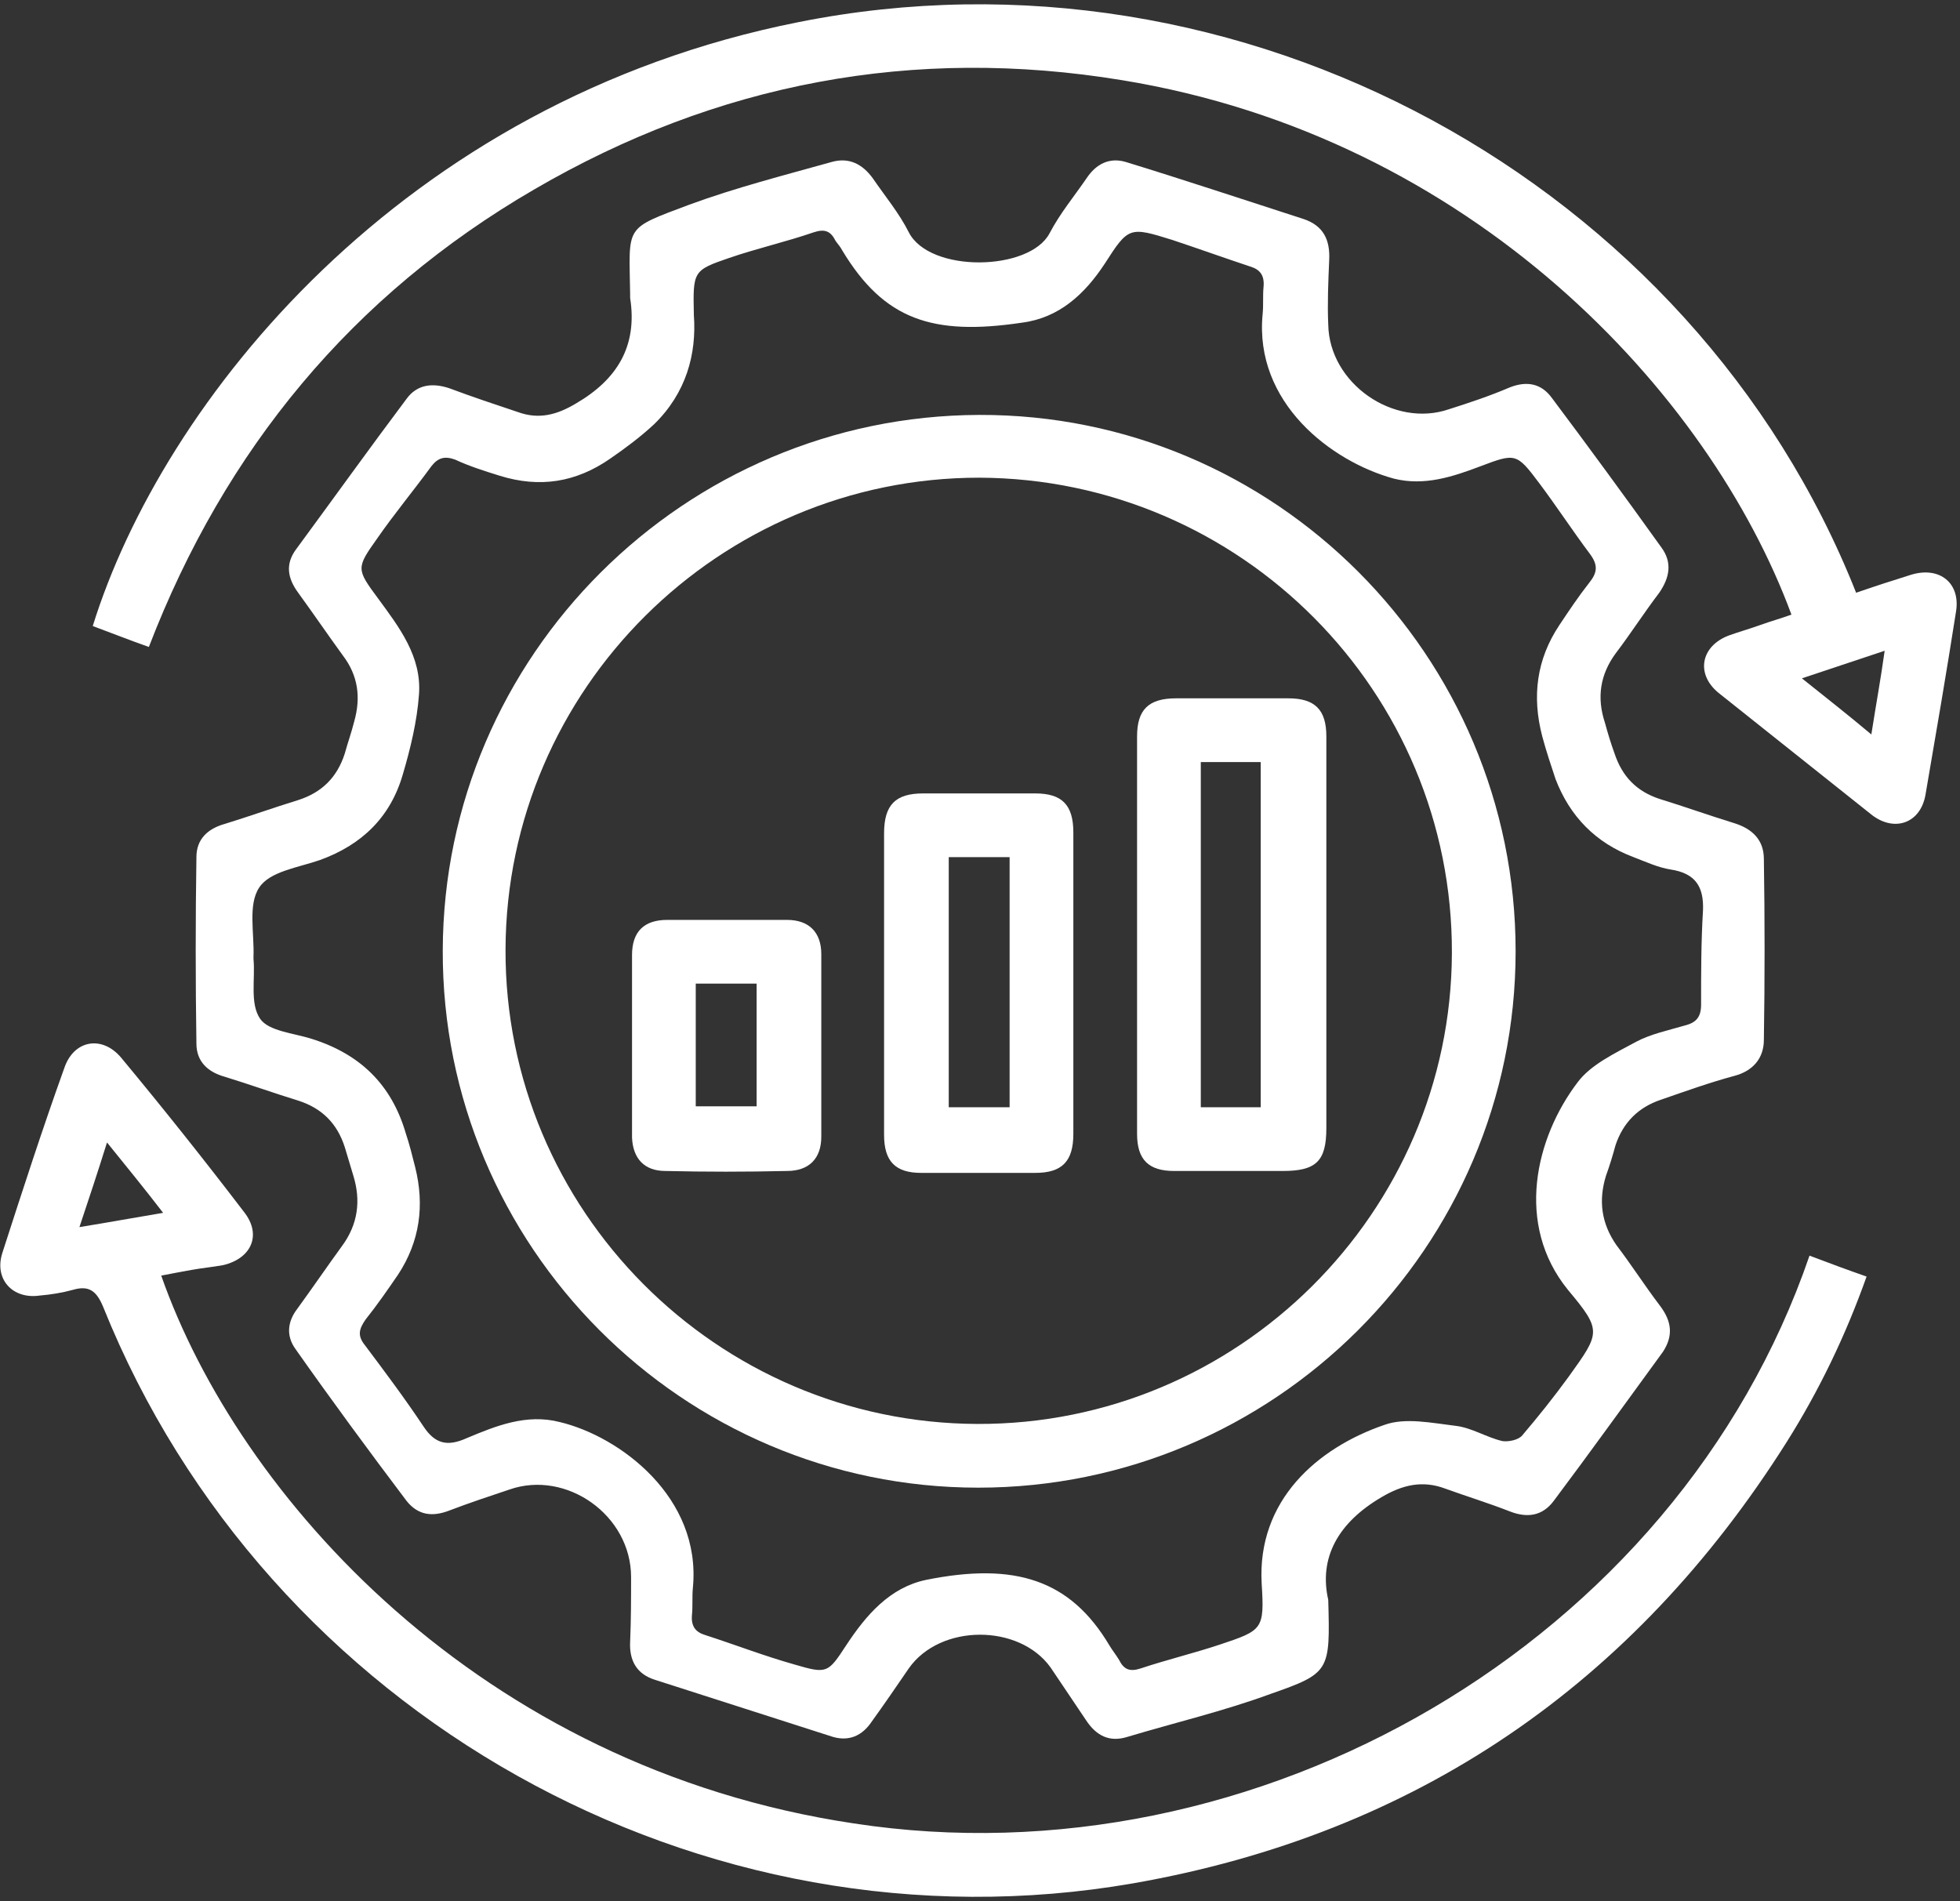
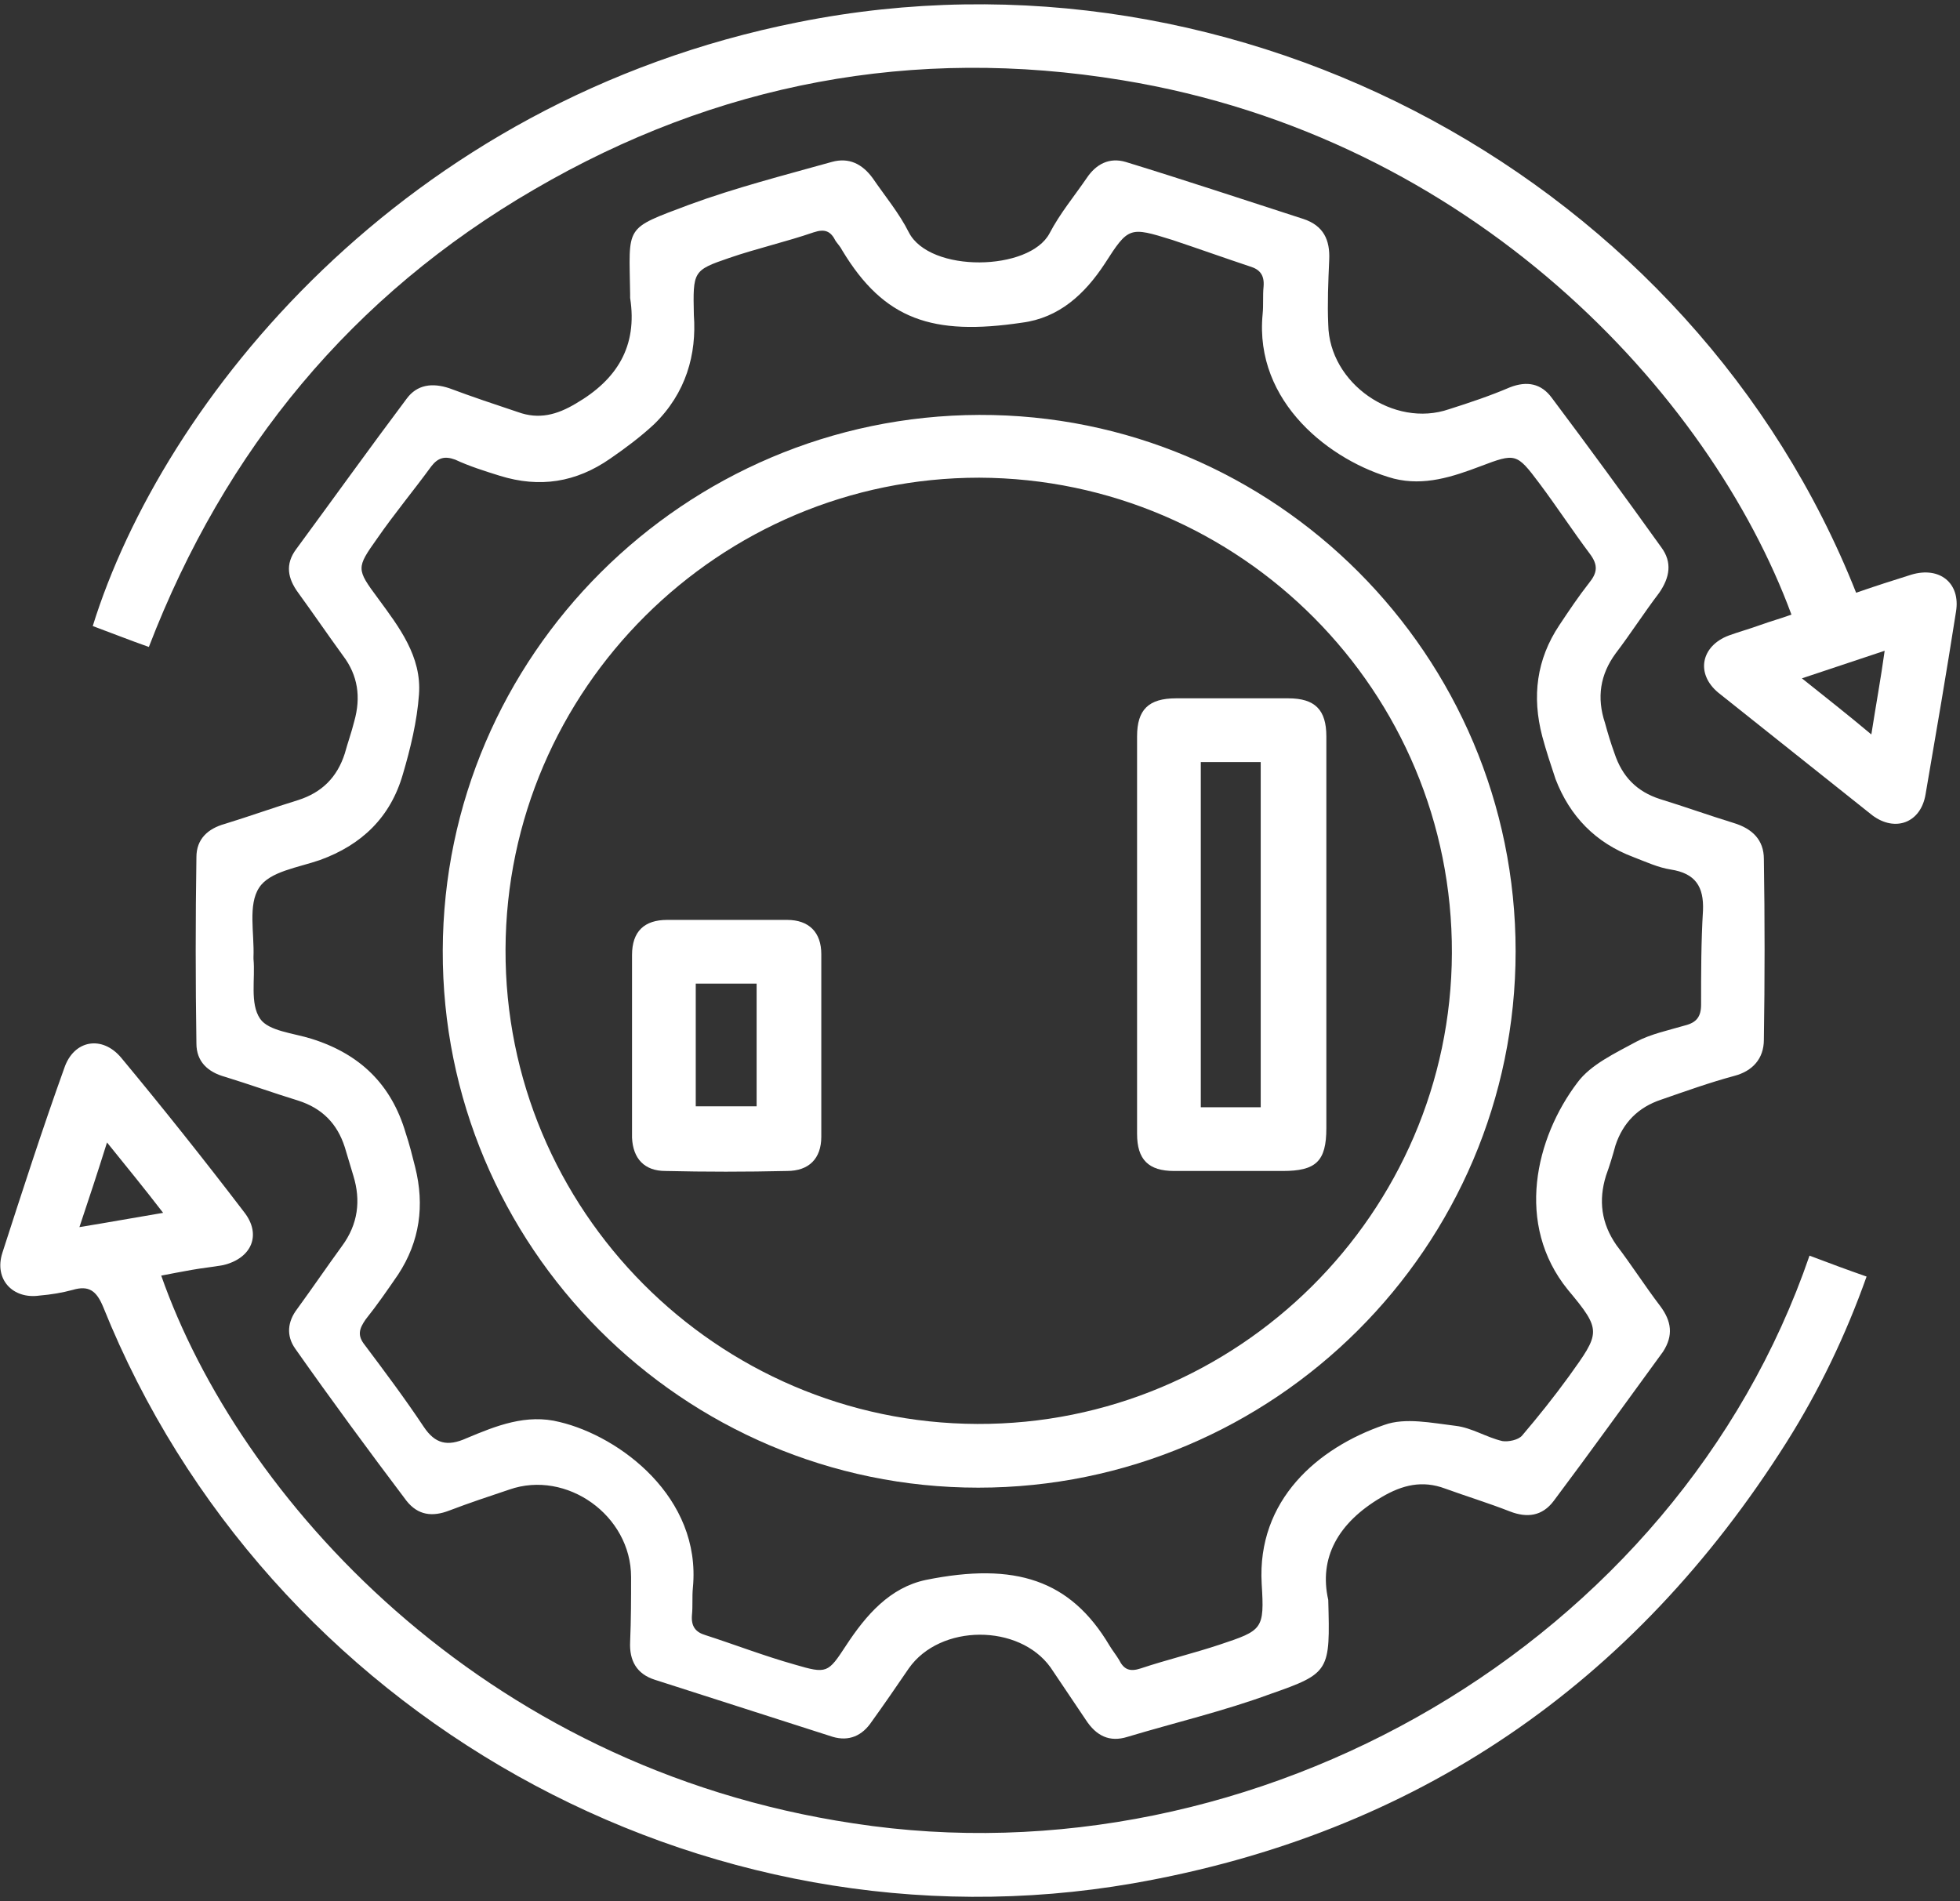
<svg xmlns="http://www.w3.org/2000/svg" width="368" height="357" viewBox="0 0 368 357" fill="none">
  <rect x="0" y="0" width="368" height="357" fill="#333333" stroke="none" />
  <path d="M249.386 300.418C249.743 313.811 249.743 314.169 238.493 318.097C229.743 321.312 220.635 323.455 211.706 326.133C208.313 327.205 205.813 325.955 203.849 322.919C201.706 319.704 199.385 316.311 197.242 313.097C191.349 304.883 176.526 304.883 170.633 313.276C168.312 316.669 165.991 320.062 163.669 323.276C161.883 325.955 159.383 327.026 156.347 326.133C145.275 322.562 134.026 318.99 122.954 315.419C119.561 314.347 118.132 311.847 118.311 308.276C118.489 304.168 118.489 300.061 118.489 296.132C118.489 284.525 106.346 275.953 95.631 279.703C91.881 280.953 88.131 282.203 84.381 283.632C81.166 284.882 78.488 284.525 76.345 281.846C69.202 272.381 62.237 262.917 55.451 253.274C53.665 250.774 54.023 248.095 55.808 245.773C58.666 241.845 61.345 237.916 64.202 233.987C67.238 229.88 67.773 225.416 66.344 220.773C65.809 218.987 65.273 217.201 64.737 215.415C63.309 210.951 60.452 208.094 55.987 206.665C51.344 205.236 46.879 203.629 42.236 202.2C39.022 201.308 36.879 199.343 36.879 195.95C36.7 184.343 36.7 172.557 36.879 160.949C36.879 157.556 39.022 155.592 42.236 154.699C46.879 153.27 51.344 151.663 55.987 150.234C60.452 148.806 63.309 145.949 64.737 141.484C65.273 139.52 65.987 137.555 66.523 135.412C67.773 130.948 67.237 126.841 64.38 123.091C61.523 119.162 58.844 115.233 55.987 111.304C54.023 108.626 53.487 105.947 55.63 103.09C62.594 93.625 69.38 84.161 76.345 74.875C78.309 72.196 81.166 71.839 84.381 72.91C88.667 74.517 92.953 75.946 97.239 77.375C101.167 78.803 104.56 77.91 108.131 75.768C115.81 71.303 119.739 65.053 118.311 55.946C118.311 55.767 118.311 55.41 118.311 55.231C118.132 42.195 117.061 43.088 129.383 38.445C138.133 35.23 147.24 32.909 156.169 30.409C159.384 29.516 161.883 30.766 163.848 33.445C166.169 36.838 168.848 40.052 170.633 43.624C174.562 51.303 193.313 50.945 197.063 43.802C199.028 40.052 201.706 36.838 204.028 33.445C205.814 30.766 208.314 29.516 211.35 30.409C222.421 33.802 233.671 37.552 244.743 41.123C248.493 42.374 249.744 45.052 249.565 48.802C249.386 52.91 249.208 57.017 249.386 60.946C249.565 72.017 261.708 80.411 272.066 76.839C275.995 75.589 279.745 74.339 283.495 72.732C286.709 71.482 289.388 72.017 291.352 74.696C298.316 83.982 305.102 93.268 311.888 102.733C314.031 105.59 313.496 108.447 311.532 111.304C308.675 115.055 306.174 118.983 303.317 122.733C300.46 126.662 299.745 130.948 301.352 135.77C301.888 137.734 302.424 139.52 303.138 141.484C304.567 145.77 307.245 148.627 311.71 150.056C316.353 151.484 320.817 153.092 325.46 154.52C329.032 155.592 331.175 157.735 331.175 161.306C331.354 172.557 331.354 183.986 331.175 195.236C331.175 198.807 329.032 201.129 325.639 202.022C320.996 203.272 316.531 204.879 311.888 206.486C307.603 207.915 304.746 210.772 303.317 215.058C302.781 217.022 302.246 218.808 301.531 220.773C300.103 225.416 300.639 229.701 303.496 233.809C306.353 237.559 308.852 241.488 311.71 245.238C313.853 248.095 314.21 250.774 312.246 253.809C305.46 263.095 298.674 272.56 291.709 281.846C289.567 284.703 286.709 285.06 283.495 283.81C279.387 282.203 275.281 280.953 271.352 279.525C267.066 277.917 263.315 278.81 259.387 281.132C251.172 285.953 247.6 292.561 249.386 300.418ZM130.276 59.16C130.811 66.481 128.847 73.803 122.775 79.696C120.275 82.018 117.418 84.161 114.56 86.125C108.131 90.59 101.345 91.661 93.845 89.34C90.988 88.447 88.131 87.554 85.453 86.304C83.488 85.589 82.238 85.947 80.988 87.554C77.595 92.197 74.023 96.483 70.809 101.126C66.88 106.661 66.88 106.84 70.987 112.376C74.916 117.733 79.202 123.269 78.666 130.412C78.309 135.412 77.059 140.591 75.631 145.413C73.309 153.449 67.951 158.628 60.094 161.485C55.987 162.913 50.63 163.628 48.665 166.664C46.522 169.878 47.772 175.235 47.594 179.7C47.594 179.878 47.594 179.878 47.594 180.057C47.951 183.807 46.88 188.45 48.844 191.307C50.451 193.629 55.094 193.986 58.487 195.057C67.595 197.915 73.487 203.629 76.166 212.737C76.88 214.879 77.416 217.022 77.952 219.165C79.738 226.308 78.845 233.094 74.738 239.345C72.773 242.202 70.809 245.059 68.666 247.738C67.416 249.524 67.059 250.774 68.488 252.559C72.238 257.559 75.987 262.56 79.559 267.917C81.702 271.131 84.023 271.667 87.595 270.06C93.131 267.738 98.846 265.417 105.096 267.024C116.346 269.703 131.704 281.132 130.097 298.097C129.918 299.882 130.097 301.49 129.918 303.275C129.74 305.418 130.632 306.49 132.418 307.025C137.954 308.811 143.49 310.954 149.204 312.561C155.276 314.347 155.455 314.169 158.848 308.99C162.598 303.275 167.062 298.097 173.848 296.668C190.635 293.275 200.992 296.668 208.313 308.99C208.849 309.883 209.563 310.776 210.099 311.668C210.992 313.454 212.064 313.99 214.207 313.276C219.029 311.668 224.207 310.418 229.029 308.811C237.065 306.133 237.422 305.954 236.886 297.382C235.993 281.667 247.422 271.846 259.922 267.56C263.851 266.131 268.851 267.203 273.315 267.738C276.351 268.096 279.031 269.881 282.066 270.596C283.138 270.774 285.102 270.417 285.816 269.524C288.852 265.953 291.71 262.381 294.567 258.452C300.46 250.238 300.817 249.881 294.388 242.202C284.388 229.88 288.317 213.629 296.174 203.272C298.674 199.879 303.316 197.736 307.245 195.593C309.924 194.164 313.317 193.45 316.353 192.557C318.496 192.022 319.389 190.95 319.389 188.629C319.389 182.736 319.388 176.842 319.746 170.949C319.924 166.485 318.317 163.985 313.674 163.271C311.353 162.913 309.031 161.842 306.71 160.949C299.567 158.27 294.745 153.27 292.066 146.306C291.173 143.627 290.281 140.948 289.566 138.27C287.602 130.769 288.495 123.805 292.781 117.376C294.567 114.697 296.352 112.019 298.316 109.519C299.924 107.554 300.102 106.126 298.495 103.983C295.281 99.697 292.245 95.054 289.031 90.768C284.745 85.054 284.566 85.054 277.959 87.554C272.78 89.518 267.422 91.304 261.708 89.875C249.922 86.661 235.457 75.589 237.065 58.981C237.243 57.196 237.065 55.588 237.243 53.803C237.422 51.66 236.529 50.588 234.743 50.052C229.922 48.445 224.921 46.66 220.1 45.052C212.064 42.552 211.885 42.552 207.421 49.517C203.67 55.231 198.849 59.696 191.885 60.589C175.099 63.089 165.99 60.053 158.133 47.017C157.776 46.302 157.241 45.767 156.883 45.231C155.991 43.445 154.919 42.909 152.776 43.624C147.597 45.409 142.061 46.659 136.882 48.445C130.097 50.767 130.097 50.945 130.276 59.16Z" fill="white" />
  <path d="M339.745 235.777C343.495 237.206 346.888 238.456 350.46 239.706C346.531 250.778 341.531 261.135 335.46 270.778C306.709 316.316 265.814 344.352 212.777 353.638C131.702 367.746 50.093 321.851 19.377 245.42C18.127 242.385 16.698 241.313 13.663 242.206C11.698 242.742 9.555 243.099 7.412 243.277C2.412 243.992 -1.159 240.242 0.448 235.241C4.198 223.634 7.948 212.026 12.056 200.597C13.841 195.24 19.199 194.347 22.77 198.633C30.628 208.098 38.306 217.741 45.806 227.563C49.2 231.848 47.236 236.313 41.878 237.563C39.914 237.92 37.949 238.099 35.985 238.456C34.02 238.813 32.057 239.17 30.271 239.527C44.736 280.779 89.915 331.852 160.275 342.388C235.813 353.995 314.744 308.637 339.745 235.777ZM20.092 214.526C18.306 220.241 16.699 225.062 14.913 230.42C20.449 229.527 25.27 228.634 30.628 227.741C27.056 223.098 23.842 219.169 20.092 214.526Z" fill="white" />
  <path d="M348.497 111.304C352.068 110.053 355.462 108.982 358.855 107.911C364.212 106.303 368.14 109.518 367.247 114.875C365.461 126.304 363.498 137.733 361.533 149.162C360.64 154.519 355.819 156.305 351.533 153.091C341.89 145.412 332.246 137.733 322.603 130.054C318.317 126.483 319.389 121.304 324.567 119.34C326.532 118.625 328.496 118.089 330.46 117.375C332.424 116.661 334.389 116.125 336.354 115.411C320.996 73.802 276.352 25.765 210.635 15.05C171.527 8.621 134.561 15.586 100.274 35.587C66.165 55.409 42.236 84.338 27.95 121.482C24.378 120.232 20.807 118.804 17.414 117.554C30.45 75.588 75.273 18.979 149.919 4.157C232.957 -12.451 317.96 34.158 348.497 111.304ZM338.318 127.375C342.783 130.947 346.89 134.161 351.354 137.912C352.247 132.197 353.14 127.376 353.854 122.197C348.497 123.983 343.675 125.59 338.318 127.375Z" fill="white" />
  <path d="M284.565 178.628C284.565 234.166 239.207 279.346 183.669 279.346C128.131 279.346 82.951 233.987 83.129 178.45C83.308 123.091 128.489 78.089 183.848 77.911C239.385 77.732 284.565 123.091 284.565 178.628ZM94.916 178.271C94.737 227.201 134.56 267.203 183.49 267.381C232.421 267.56 272.422 227.737 272.6 178.986C272.779 129.877 232.957 89.875 183.848 89.697C135.096 89.697 95.094 129.341 94.916 178.271Z" fill="white" />
  <path d="M249.029 175.595C249.029 187.738 249.029 199.703 249.029 211.846C249.029 218.096 247.064 219.882 240.814 219.882C234.028 219.882 227.242 219.882 220.456 219.882C215.635 219.882 213.491 217.739 213.491 212.917C213.491 188.095 213.491 163.094 213.491 138.272C213.491 133.272 215.634 131.129 220.813 131.129C227.778 131.129 234.921 131.129 241.886 131.129C246.886 131.129 249.029 133.272 249.029 138.272C249.029 150.772 249.029 163.273 249.029 175.595ZM225.456 143.094C225.456 164.88 225.456 186.488 225.456 207.917C229.385 207.917 233.135 207.917 236.706 207.917C236.706 186.131 236.706 164.701 236.706 143.094C232.956 143.094 229.385 143.094 225.456 143.094Z" fill="white" />
-   <path d="M165.989 184.523C165.989 175.237 165.989 165.773 165.989 156.487C165.989 151.129 168.131 148.986 173.31 148.986C180.275 148.986 187.418 148.986 194.383 148.986C199.383 148.986 201.526 151.129 201.526 156.308C201.526 175.237 201.526 193.988 201.526 212.917C201.526 218.096 199.383 220.239 194.383 220.239C187.24 220.239 180.097 220.239 172.954 220.239C168.132 220.239 165.989 218.096 165.989 213.096C165.989 203.452 165.989 193.988 165.989 184.523ZM178.132 160.951C178.132 176.844 178.132 192.381 178.132 207.917C182.061 207.917 185.811 207.917 189.561 207.917C189.561 192.202 189.561 176.666 189.561 160.951C185.811 160.951 182.061 160.951 178.132 160.951Z" fill="white" />
  <path d="M118.666 195.949C118.666 190.414 118.666 184.878 118.666 179.342C118.666 174.877 120.987 172.734 125.273 172.734C132.773 172.734 140.274 172.734 147.774 172.734C151.881 172.734 154.203 175.056 154.203 179.163C154.203 190.592 154.203 202.021 154.203 213.45C154.203 217.557 151.881 219.879 147.774 219.879C140.095 220.057 132.416 220.057 124.916 219.879C120.988 219.879 118.845 217.557 118.666 213.629C118.666 207.736 118.666 201.843 118.666 195.949ZM130.63 207.736C134.559 207.736 138.309 207.736 142.059 207.736C142.059 199.878 142.059 192.199 142.059 184.699C138.13 184.699 134.38 184.699 130.63 184.699C130.63 192.556 130.63 200.057 130.63 207.736Z" fill="white" />
</svg>